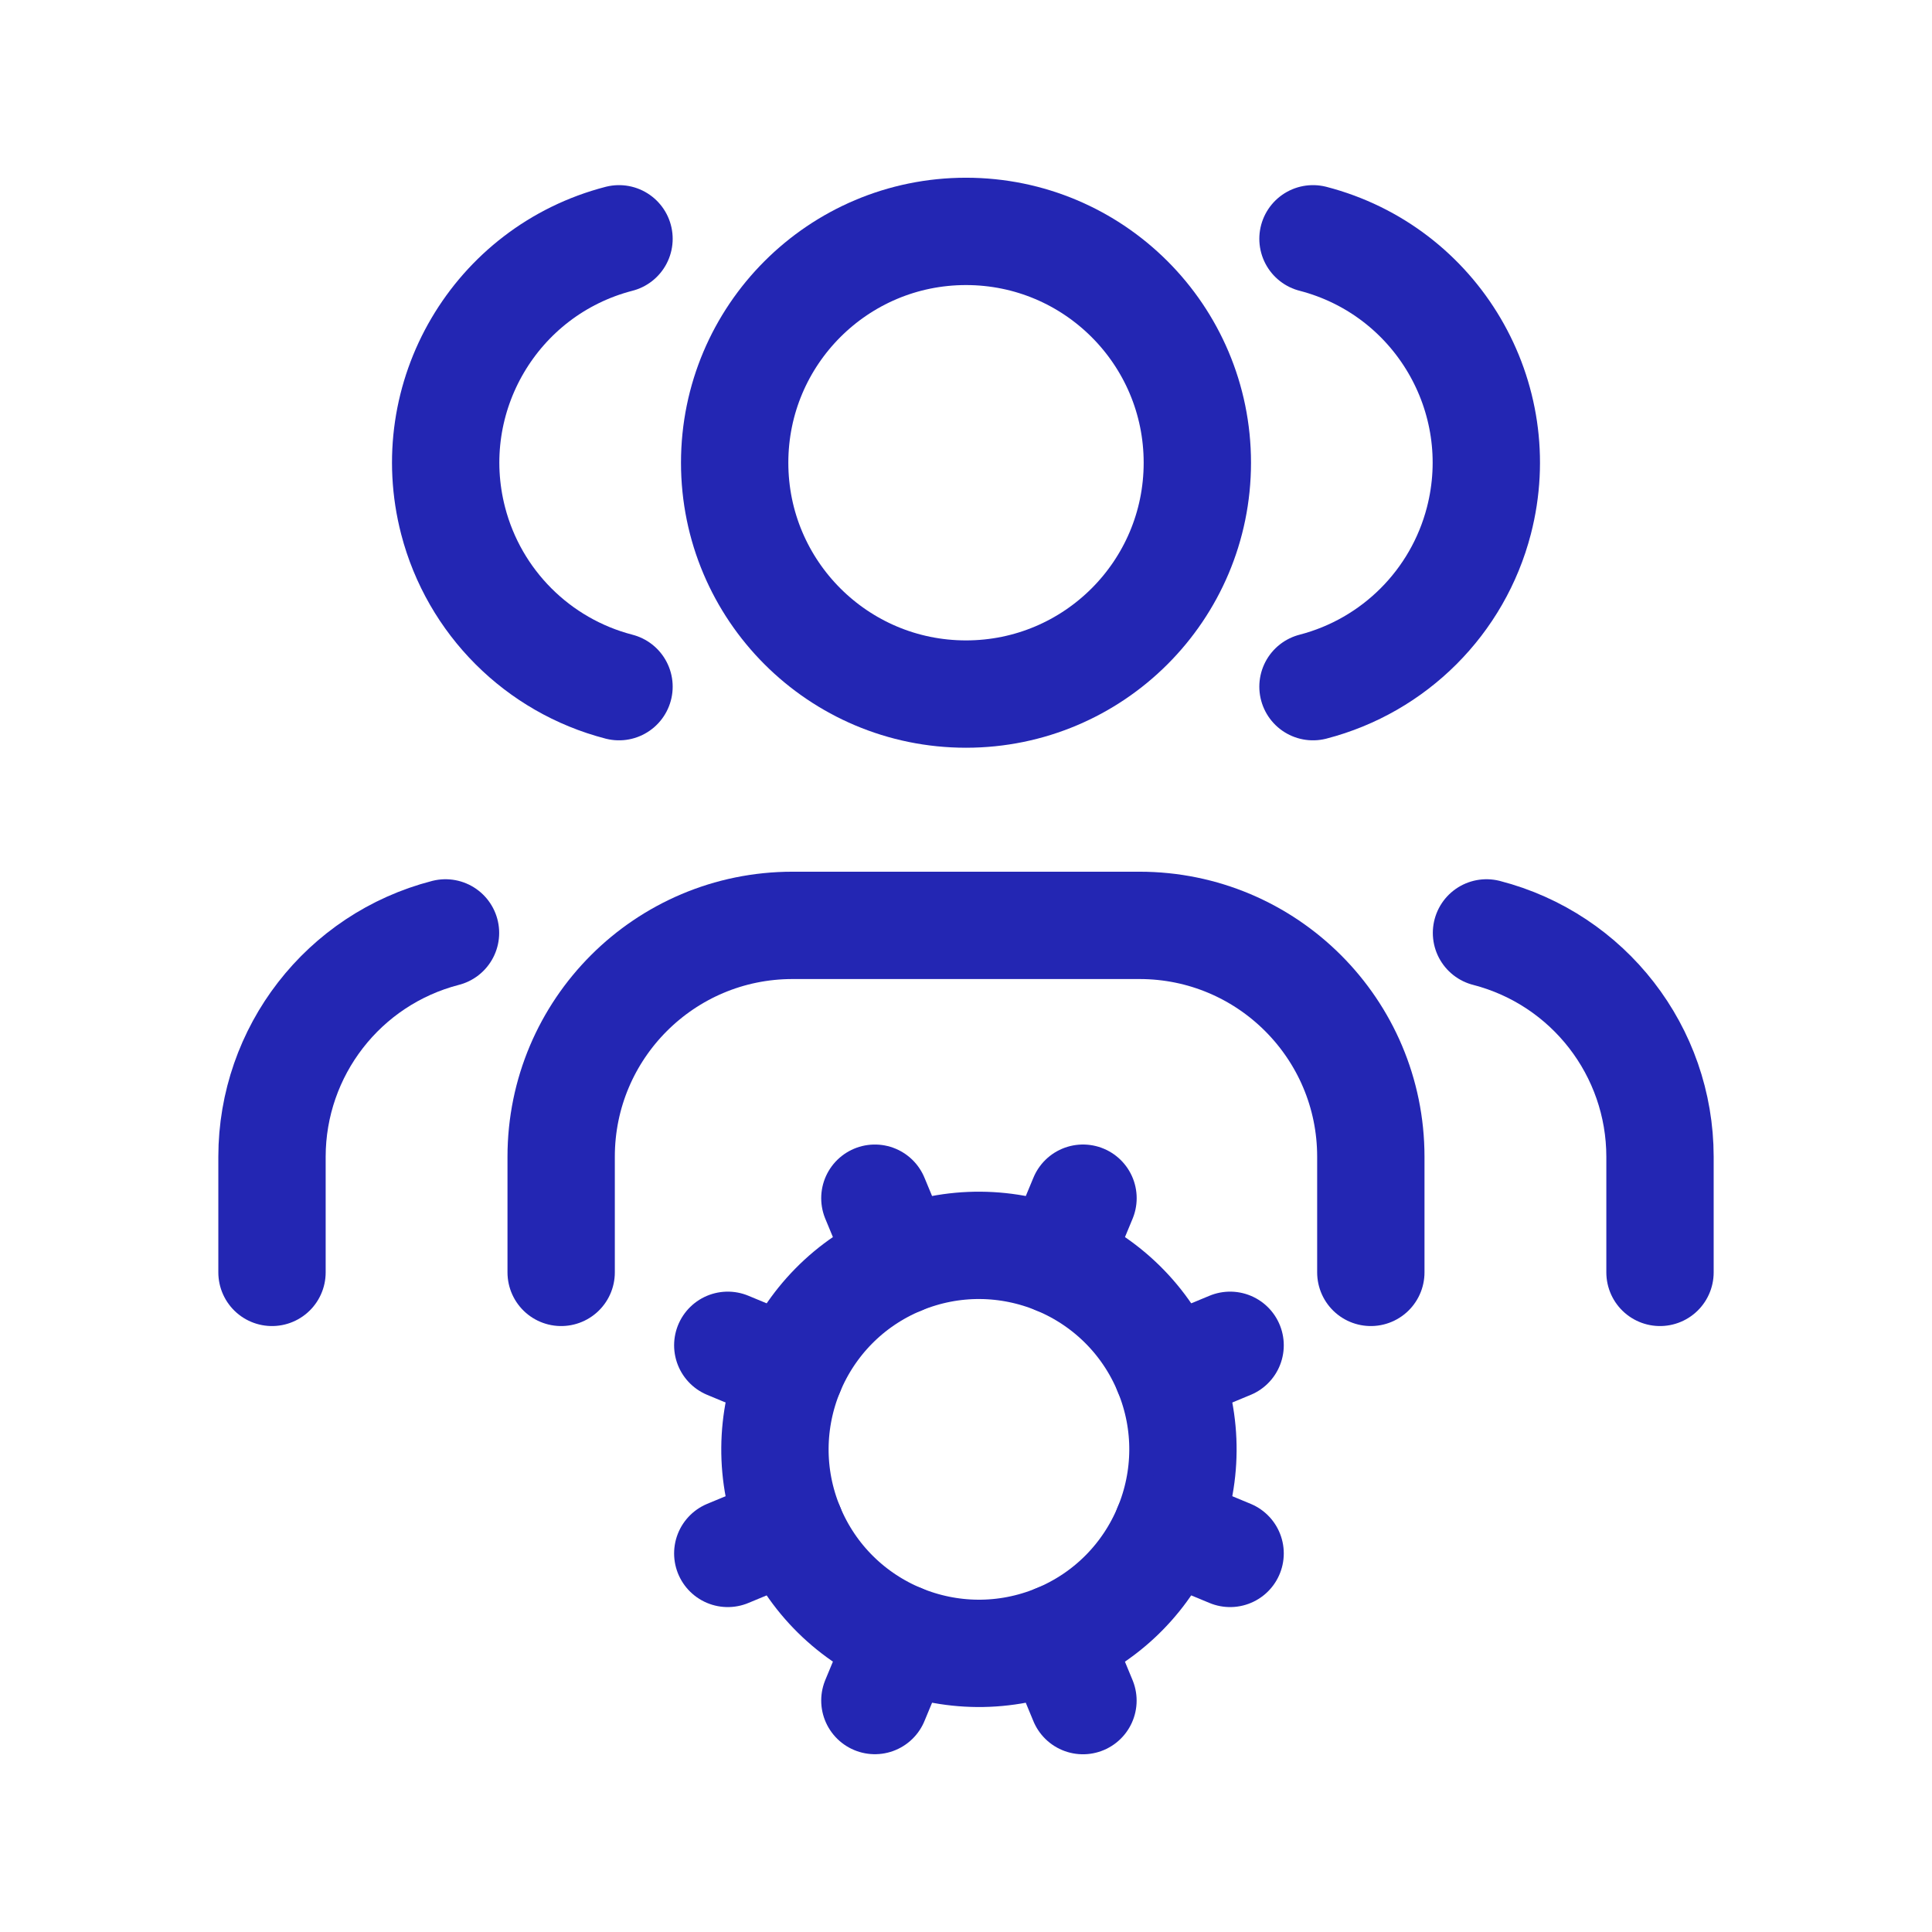
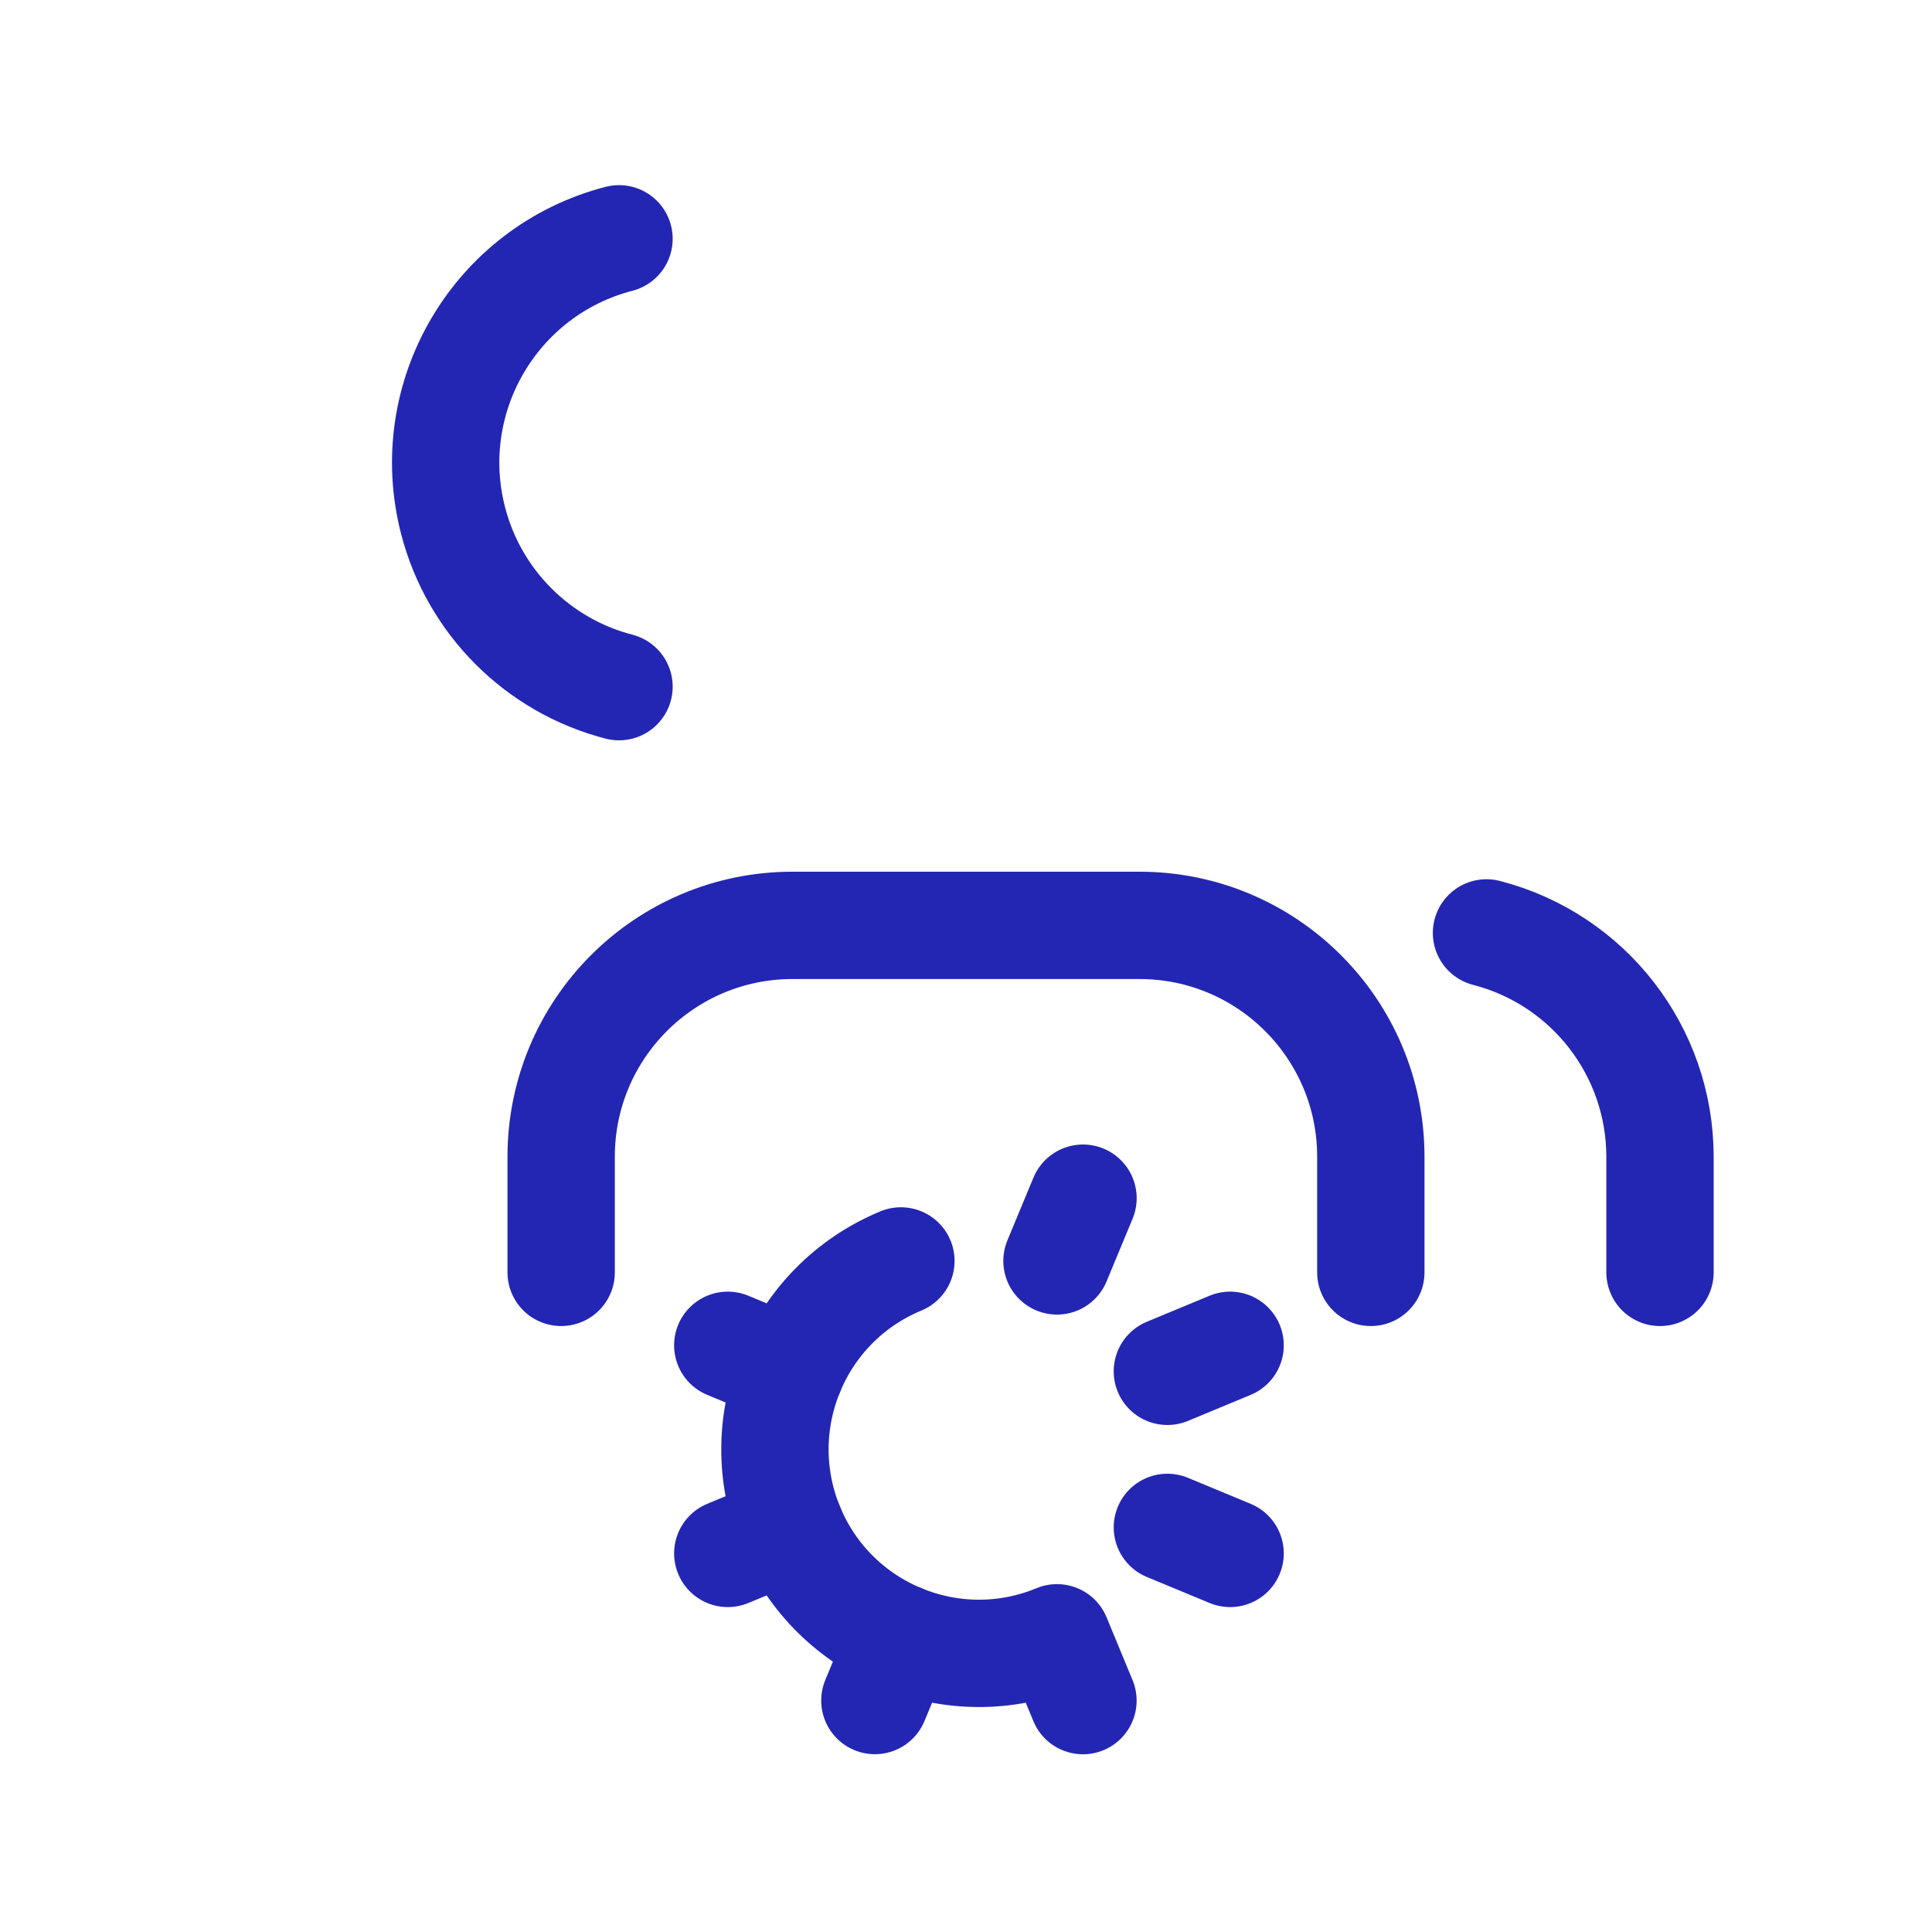
<svg xmlns="http://www.w3.org/2000/svg" id="Layer_1" data-name="Layer 1" viewBox="0 0 1080 1080">
  <defs>
    <style>
      .cls-1 {
        fill: none;
        stroke: #2326b3;
        stroke-linecap: round;
        stroke-linejoin: round;
        stroke-width: 60px;
      }
    </style>
  </defs>
  <path class="cls-1" d="M766.3,711.27v-64.66c0-71.42-57.9-129.32-129.32-129.32h-193.97c-71.42,0-129.32,57.9-129.32,129.32v64.66" />
-   <path class="cls-1" d="M733.97,133.49c69.13,17.92,110.65,88.5,92.73,157.63-11.78,45.45-47.28,80.94-92.73,92.73" />
  <path class="cls-1" d="M927.95,711.27v-64.66c-.04-58.93-39.93-110.38-96.99-125.11" />
-   <circle class="cls-1" cx="540" cy="258.67" r="129.32" />
  <g>
    <path class="cls-1" d="M346.03,383.85c-45.45-11.78-80.94-47.28-92.73-92.73-17.92-69.13,23.59-139.71,92.73-157.63" />
-     <path class="cls-1" d="M249.04,521.5c-57.06,14.73-96.94,66.18-96.99,125.11v64.66" />
  </g>
  <g>
    <path class="cls-1" d="M503.61,915.54l-14.55,35.07" />
-     <path class="cls-1" d="M590.86,915.54c58.18-24.09,85.8-90.78,61.71-148.96-24.09-58.18-90.78-85.8-148.96-61.71l-14.55-35.07" />
    <path class="cls-1" d="M590.86,704.86l14.55-35.07" />
    <path class="cls-1" d="M605.38,950.65l-14.52-35.11c-58.18,24.09-124.87-3.54-148.96-61.71-24.09-58.18,3.54-124.87,61.71-148.96h0" />
    <path class="cls-1" d="M652.57,766.58l35.07-14.55" />
    <path class="cls-1" d="M652.57,853.82l35.07,14.55" />
    <path class="cls-1" d="M441.9,766.58l-35.07-14.55" />
    <path class="cls-1" d="M441.9,853.82l-35.07,14.55" />
  </g>
</svg>